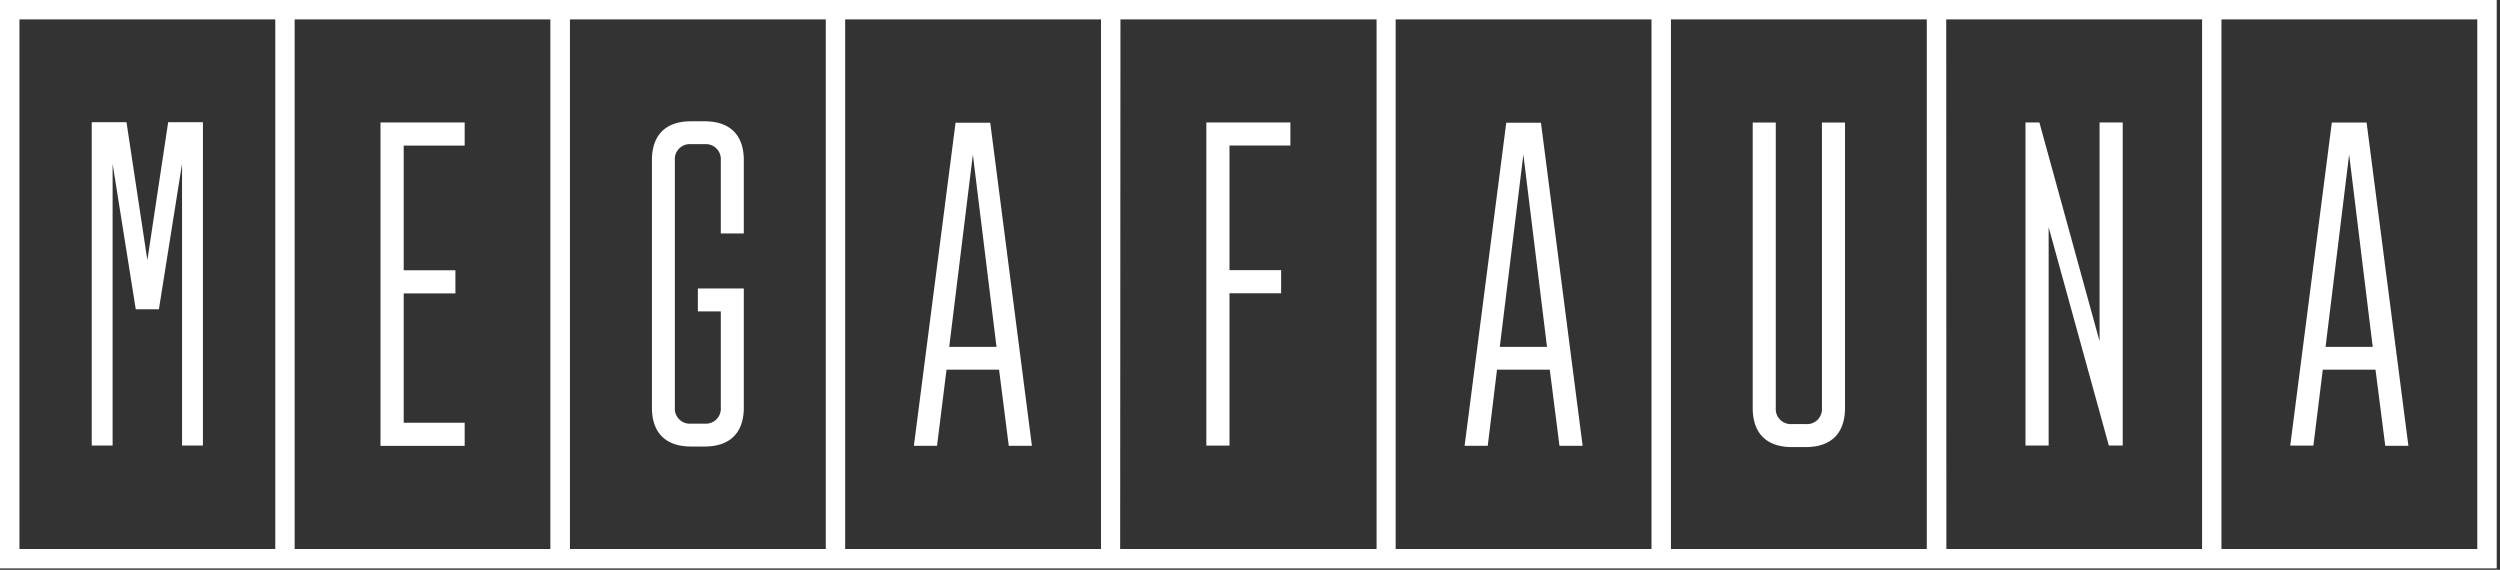
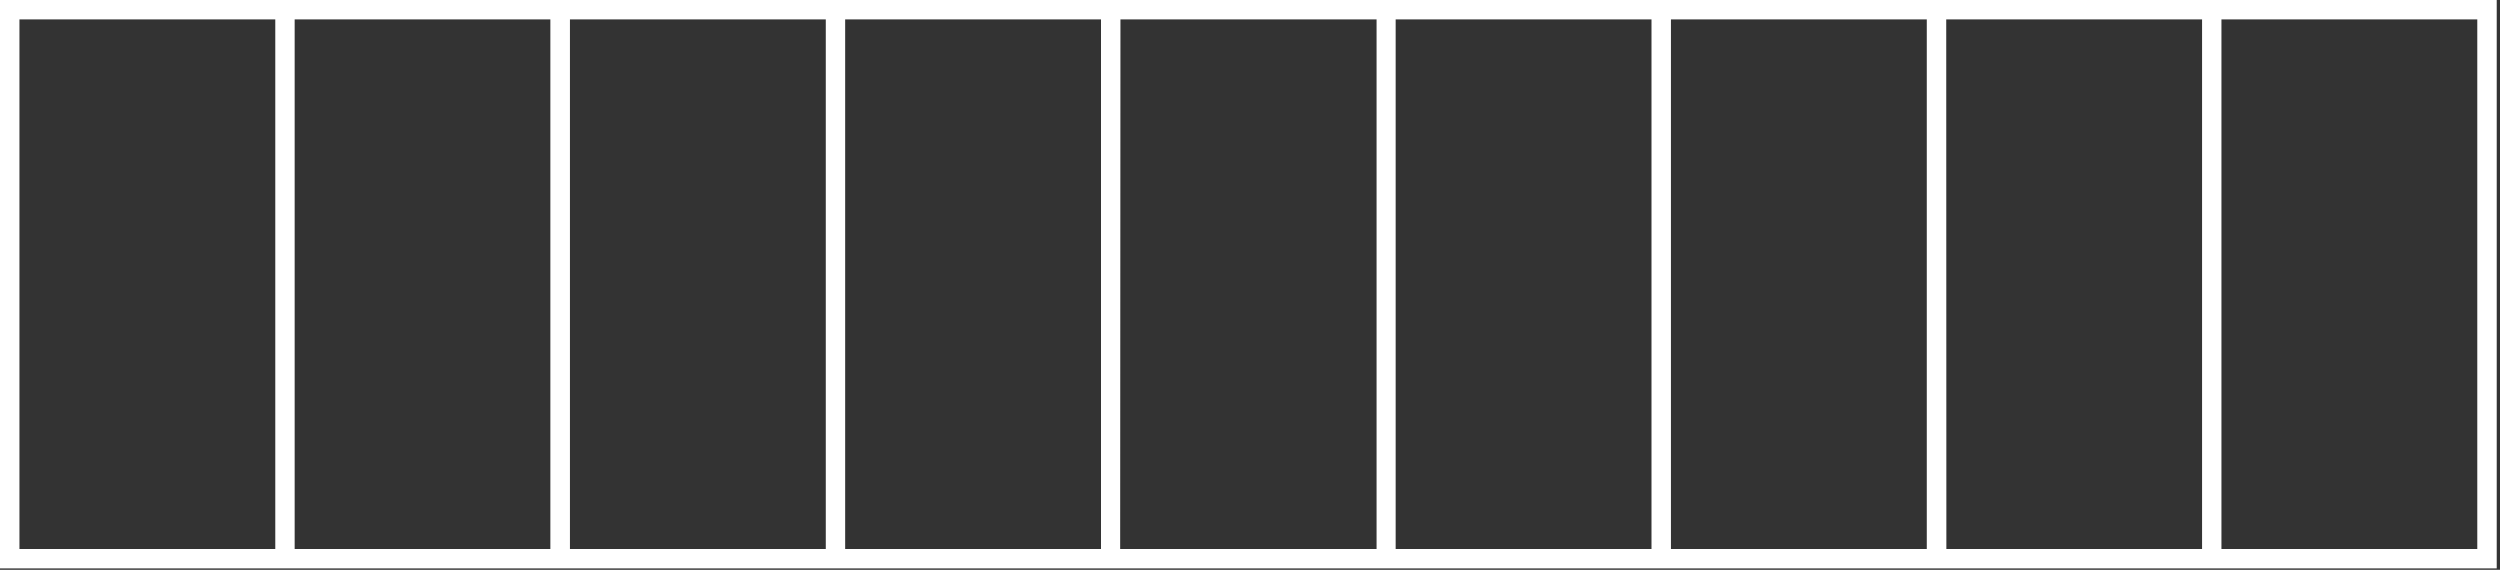
<svg xmlns="http://www.w3.org/2000/svg" width="351" height="80" viewBox="0 0 351 80">
  <rect x="0" y="0" width="351" height="80" fill="#333333" stroke="none" />
  <defs>
    <style>.cls-2{fill:#fff}</style>
  </defs>
-   <path class="cls-2" d="M210.18 51.9h7.41l1.36 10.69h3.25l-5.85-45.36h-4.87l-5.85 45.36h3.25zm3.7-30.2l3.32 27h-6.63zm112.24 30.2h7.4l1.37 10.69h3.25l-5.87-45.39h-4.88l-5.84 45.36h3.25zm3.7-30.2l3.31 27h-6.62zm-31.79-4.51h-3.25v30.72l-8.45-30.72h-1.95v45.36h3.25V31.9l8.45 30.65h1.95V17.19zM172.62 41.17h7.25v-3.24h-7.25v-17.5h8.55v-3.24h-11.8v45.37h3.25V41.17zM132.89 51.9h7.38l1.36 10.69h3.25l-5.85-45.36h-4.87l-5.85 45.36h3.25zm3.7-30.2l3.32 27h-6.64zM56.68 59.35V41.19h7.26v-3.24h-7.26V20.44h8.56v-3.25H53.42V62.6h11.82v-3.25h-8.56zM20.69 36.53l-2.93-19.37h-4.88v45.39h2.93V22.99l3.25 20.43h3.25l3.25-20.43v39.56h2.93V17.16h-4.88l-2.92 19.37zm80.51-3.75h3.23V22.49c0-3.53-1.94-5.46-5.48-5.46h-1.94c-3.55 0-5.48 1.93-5.48 5.46v34.74c0 3.53 1.93 5.46 5.48 5.46h1.94c3.54 0 5.48-1.93 5.48-5.46V40.5h-6.45v3.22h3.22v13.51a2.1 2.1 0 01-2.25 2.25h-1.94a2.1 2.1 0 01-2.26-2.25V22.49a2.1 2.1 0 012.26-2.25h1.94a2.1 2.1 0 012.25 2.25z" />
  <path class="cls-2" d="M2.73 2.72h35.92v74.36H2.73zm38.64 0h35.9v74.36h-35.9zm38.65 0h35.92v74.36H80.02zm38.64 0h35.92v74.36h-35.92zm38.65 0h35.96v74.36h-36zm38.64 0h35.92v74.36h-35.92zm38.65 0h35.92v74.36H234.6zm38.65 0h35.92v74.36h-35.9zm38.64 0h35.92v74.36h-35.92zM0 0v79.8h350.54V0z" />
-   <path class="cls-2" d="M249.32 17.2h-3.24v40.08c0 3.55 1.94 5.49 5.51 5.49h1.94c3.57 0 5.51-1.94 5.51-5.49V17.2h-3.24v40.08a2.1 2.1 0 01-2.27 2.26h-1.94a2.11 2.11 0 01-2.27-2.26z" />
</svg>